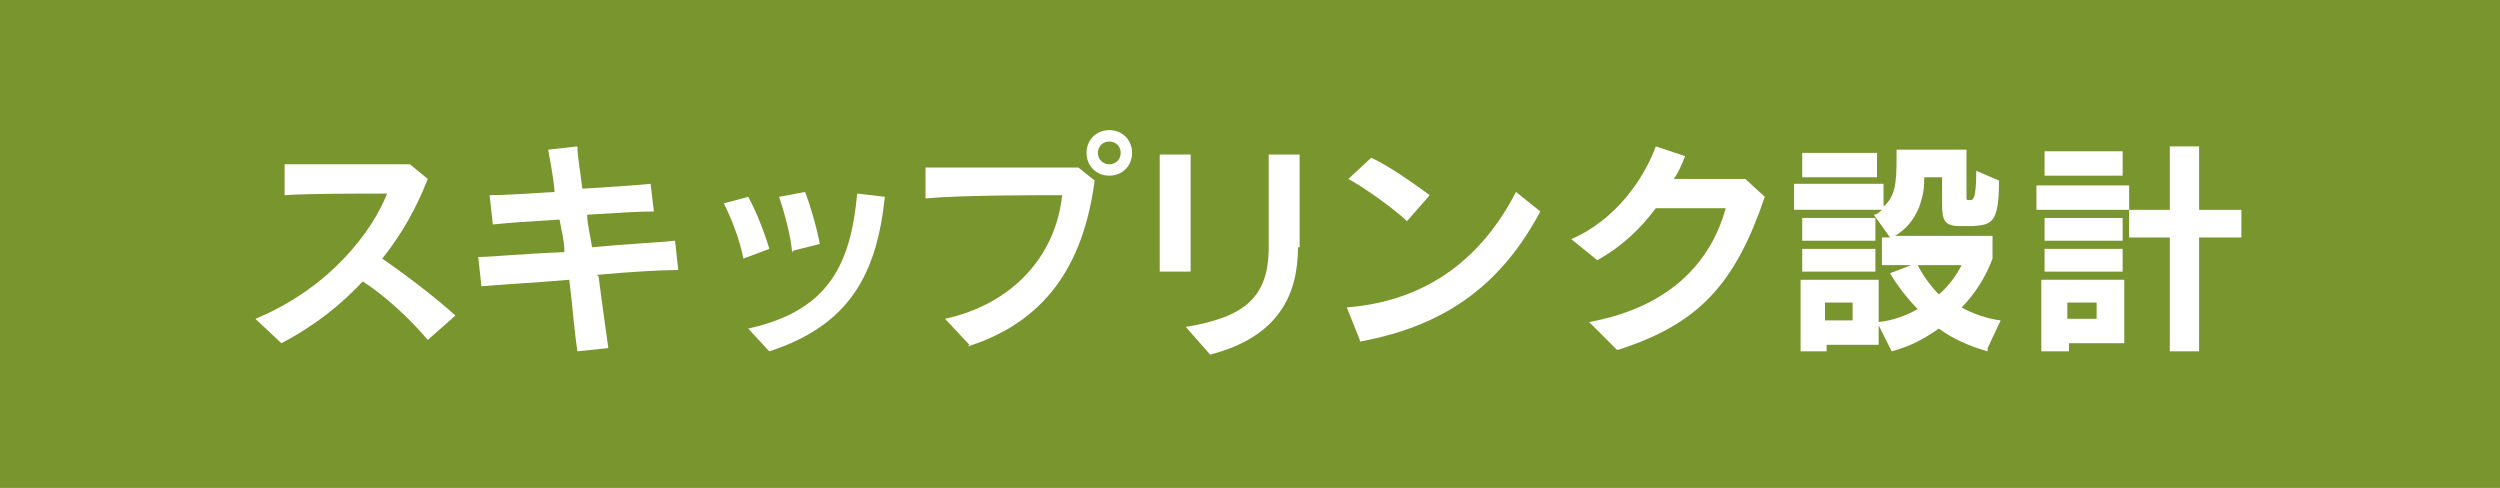
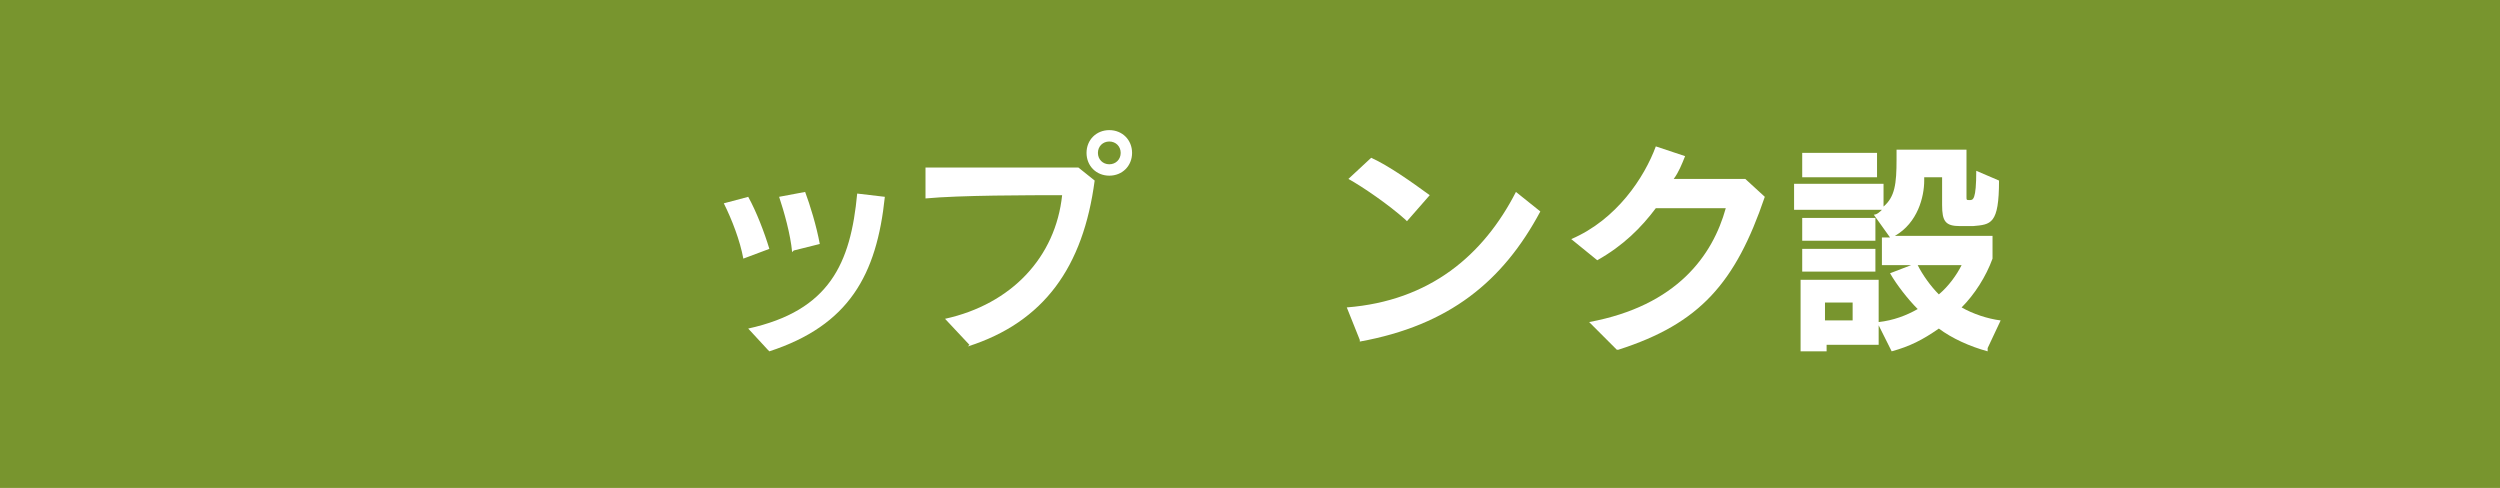
<svg xmlns="http://www.w3.org/2000/svg" id="_レイヤー_1" data-name="レイヤー_1" width="153.7" height="30" version="1.1" viewBox="0 0 153.7 30">
  <defs>
    <style>
      .st0 {
        fill: #fff;
      }

      .st1 {
        fill: #78952e;
      }
    </style>
  </defs>
  <rect class="st1" x="0" y="0" width="153.7" height="30" />
  <g>
-     <path class="st0" d="M26.3,20.9c-1.1-1.3-2.6-2.7-4-3.6-1.3,1.4-2.9,2.7-5,3.8l-1.6-1.5c4.6-1.9,7.2-5.4,8.1-7.7-1.9,0-4.9,0-6.3.1v-1.9c1.8,0,5.1,0,7.7,0l1.1.9c-.7,1.8-1.6,3.4-2.8,4.9,1.6,1.1,3.4,2.5,4.5,3.5l-1.7,1.5Z" />
-     <path class="st0" d="M36.8,17c.2,1.5.4,3,.6,4.4l-1.9.2c-.2-1.3-.3-2.8-.5-4.4-2.3.2-4.4.3-5.4.4l-.2-1.8c.8,0,2.7-.2,5.3-.3,0-.7-.2-1.4-.3-2-1.7.1-3.2.2-4.1.3l-.2-1.8c.9,0,2.4-.1,4-.2-.1-1.1-.3-2-.4-2.6l1.8-.2c0,.7.2,1.6.3,2.6,1.7-.1,3.2-.2,4.2-.3l.2,1.7c-.9,0-2.5.1-4.1.2,0,.6.2,1.3.3,2,2.1-.2,4.2-.3,5.1-.4l.2,1.8c-.9,0-2.9.1-5,.3Z" />
    <path class="st0" d="M45.7,15.9c-.2-1.1-.7-2.4-1.2-3.4l1.5-.4c.5.9,1,2.2,1.3,3.2l-1.6.6ZM47.2,21.5l-1.2-1.3c5-1.1,6.3-4,6.7-8.3l1.7.2c-.5,4.8-2.2,7.9-7.1,9.5ZM48.7,15.5c-.1-1.1-.5-2.5-.8-3.4l1.6-.3c.3.8.7,2.1.9,3.2l-1.6.4Z" />
    <path class="st0" d="M59.6,21.2l-1.5-1.6c4.1-.9,6.8-3.8,7.2-7.6-2,0-6.3,0-8.4.2v-1.9c1.1,0,3,0,4.9,0s3.4,0,4.5,0l1,.8c-.7,5.3-3.1,8.7-7.8,10.2ZM68.2,10.8c-.8,0-1.4-.6-1.4-1.4s.6-1.4,1.4-1.4,1.4.6,1.4,1.4-.6,1.4-1.4,1.4ZM68.2,8.7c-.4,0-.7.3-.7.7s.3.7.7.7.7-.3.7-.7-.3-.7-.7-.7Z" />
-     <path class="st0" d="M71.3,16.7c0-1.5,0-3.1,0-4.5s0-1.9,0-2.7h1.9c0,.8,0,1.6,0,2.5,0,1.5,0,3.2,0,4.7h-2ZM79.8,15.2c0,2.8-1.1,5.5-5.4,6.6l-1.5-1.7c3.6-.6,5.1-1.8,5.1-4.9,0-.7,0-1.5,0-2.3s0-2.2,0-3.4h1.9c0,2,0,4.2,0,5.7Z" />
    <path class="st0" d="M83.6,20.9l-.8-2c5.1-.4,8.4-3.2,10.4-7.1l1.5,1.2c-2.3,4.3-5.6,7-11.1,8ZM86.4,13.5c-1-.9-2.6-2-3.5-2.5l1.4-1.3c1.1.5,2.5,1.5,3.6,2.3l-1.4,1.6Z" />
    <path class="st0" d="M99.4,21.5l-1.7-1.7c5.4-1,7.6-4.1,8.4-7-1.3,0-2.8,0-4.3,0-.9,1.2-2,2.3-3.6,3.2l-1.6-1.3c2.8-1.2,4.5-3.8,5.2-5.7l1.8.6c-.2.5-.4,1-.7,1.4h.8c1.3,0,2.6,0,3.6,0l1.2,1.1c-1.8,5.3-4,7.8-9,9.4Z" />
    <path class="st0" d="M122.2,21.6c-1.1-.3-2.2-.8-3-1.4-1,.7-1.8,1.1-2.9,1.4l-.8-1.6v1.2h-3.2v.4h-1.6v-4.4h4.8v2.6c.9-.1,1.7-.4,2.4-.8-.6-.6-1.3-1.5-1.7-2.2l1.3-.5h-1.8v-1.7h.5l-1-1.4c.2,0,.4-.2.5-.3h-5.4v-1.6h5.5v1.4c.7-.6.8-1.4.8-2.9v-.6h4.3v2.9c0,.2,0,.2.2.2s.4,0,.4-1.8l1.4.6c0,2.7-.5,2.7-1.6,2.8h-.8c-.9,0-1.1-.3-1.1-1.3v-1.7h-1.1v.2c0,1-.4,2.6-1.8,3.4h6v1.4c-.4,1.1-1.1,2.2-1.9,3,.7.4,1.6.7,2.4.8l-.8,1.7ZM110.8,10.9v-1.5h4.6v1.5h-4.6ZM110.8,14.8v-1.4h4.5v1.4h-4.5ZM110.8,16.7v-1.4h4.5v1.4h-4.5ZM113.9,18.6h-1.7v1.1h1.7v-1.1ZM117.9,16.3c.3.6.8,1.3,1.3,1.8.6-.5,1.1-1.2,1.4-1.8h-2.7Z" />
-     <path class="st0" d="M125.2,12.9v-1.5h5.7v1.5h-5.7ZM127.2,21.1v.5h-1.7v-4.4h5.1v3.9h-3.4ZM125.7,10.8v-1.5h4.8v1.5h-4.8ZM125.7,14.8v-1.4h4.8v1.4h-4.8ZM125.7,16.7v-1.4h4.8v1.4h-4.8ZM128.9,18.6h-1.8v1h1.8v-1ZM135.2,14.6v7h-1.8v-7h-2.5v-1.7h2.5v-3.9h1.8v3.9h2.6v1.7h-2.6Z" />
  </g>
</svg>